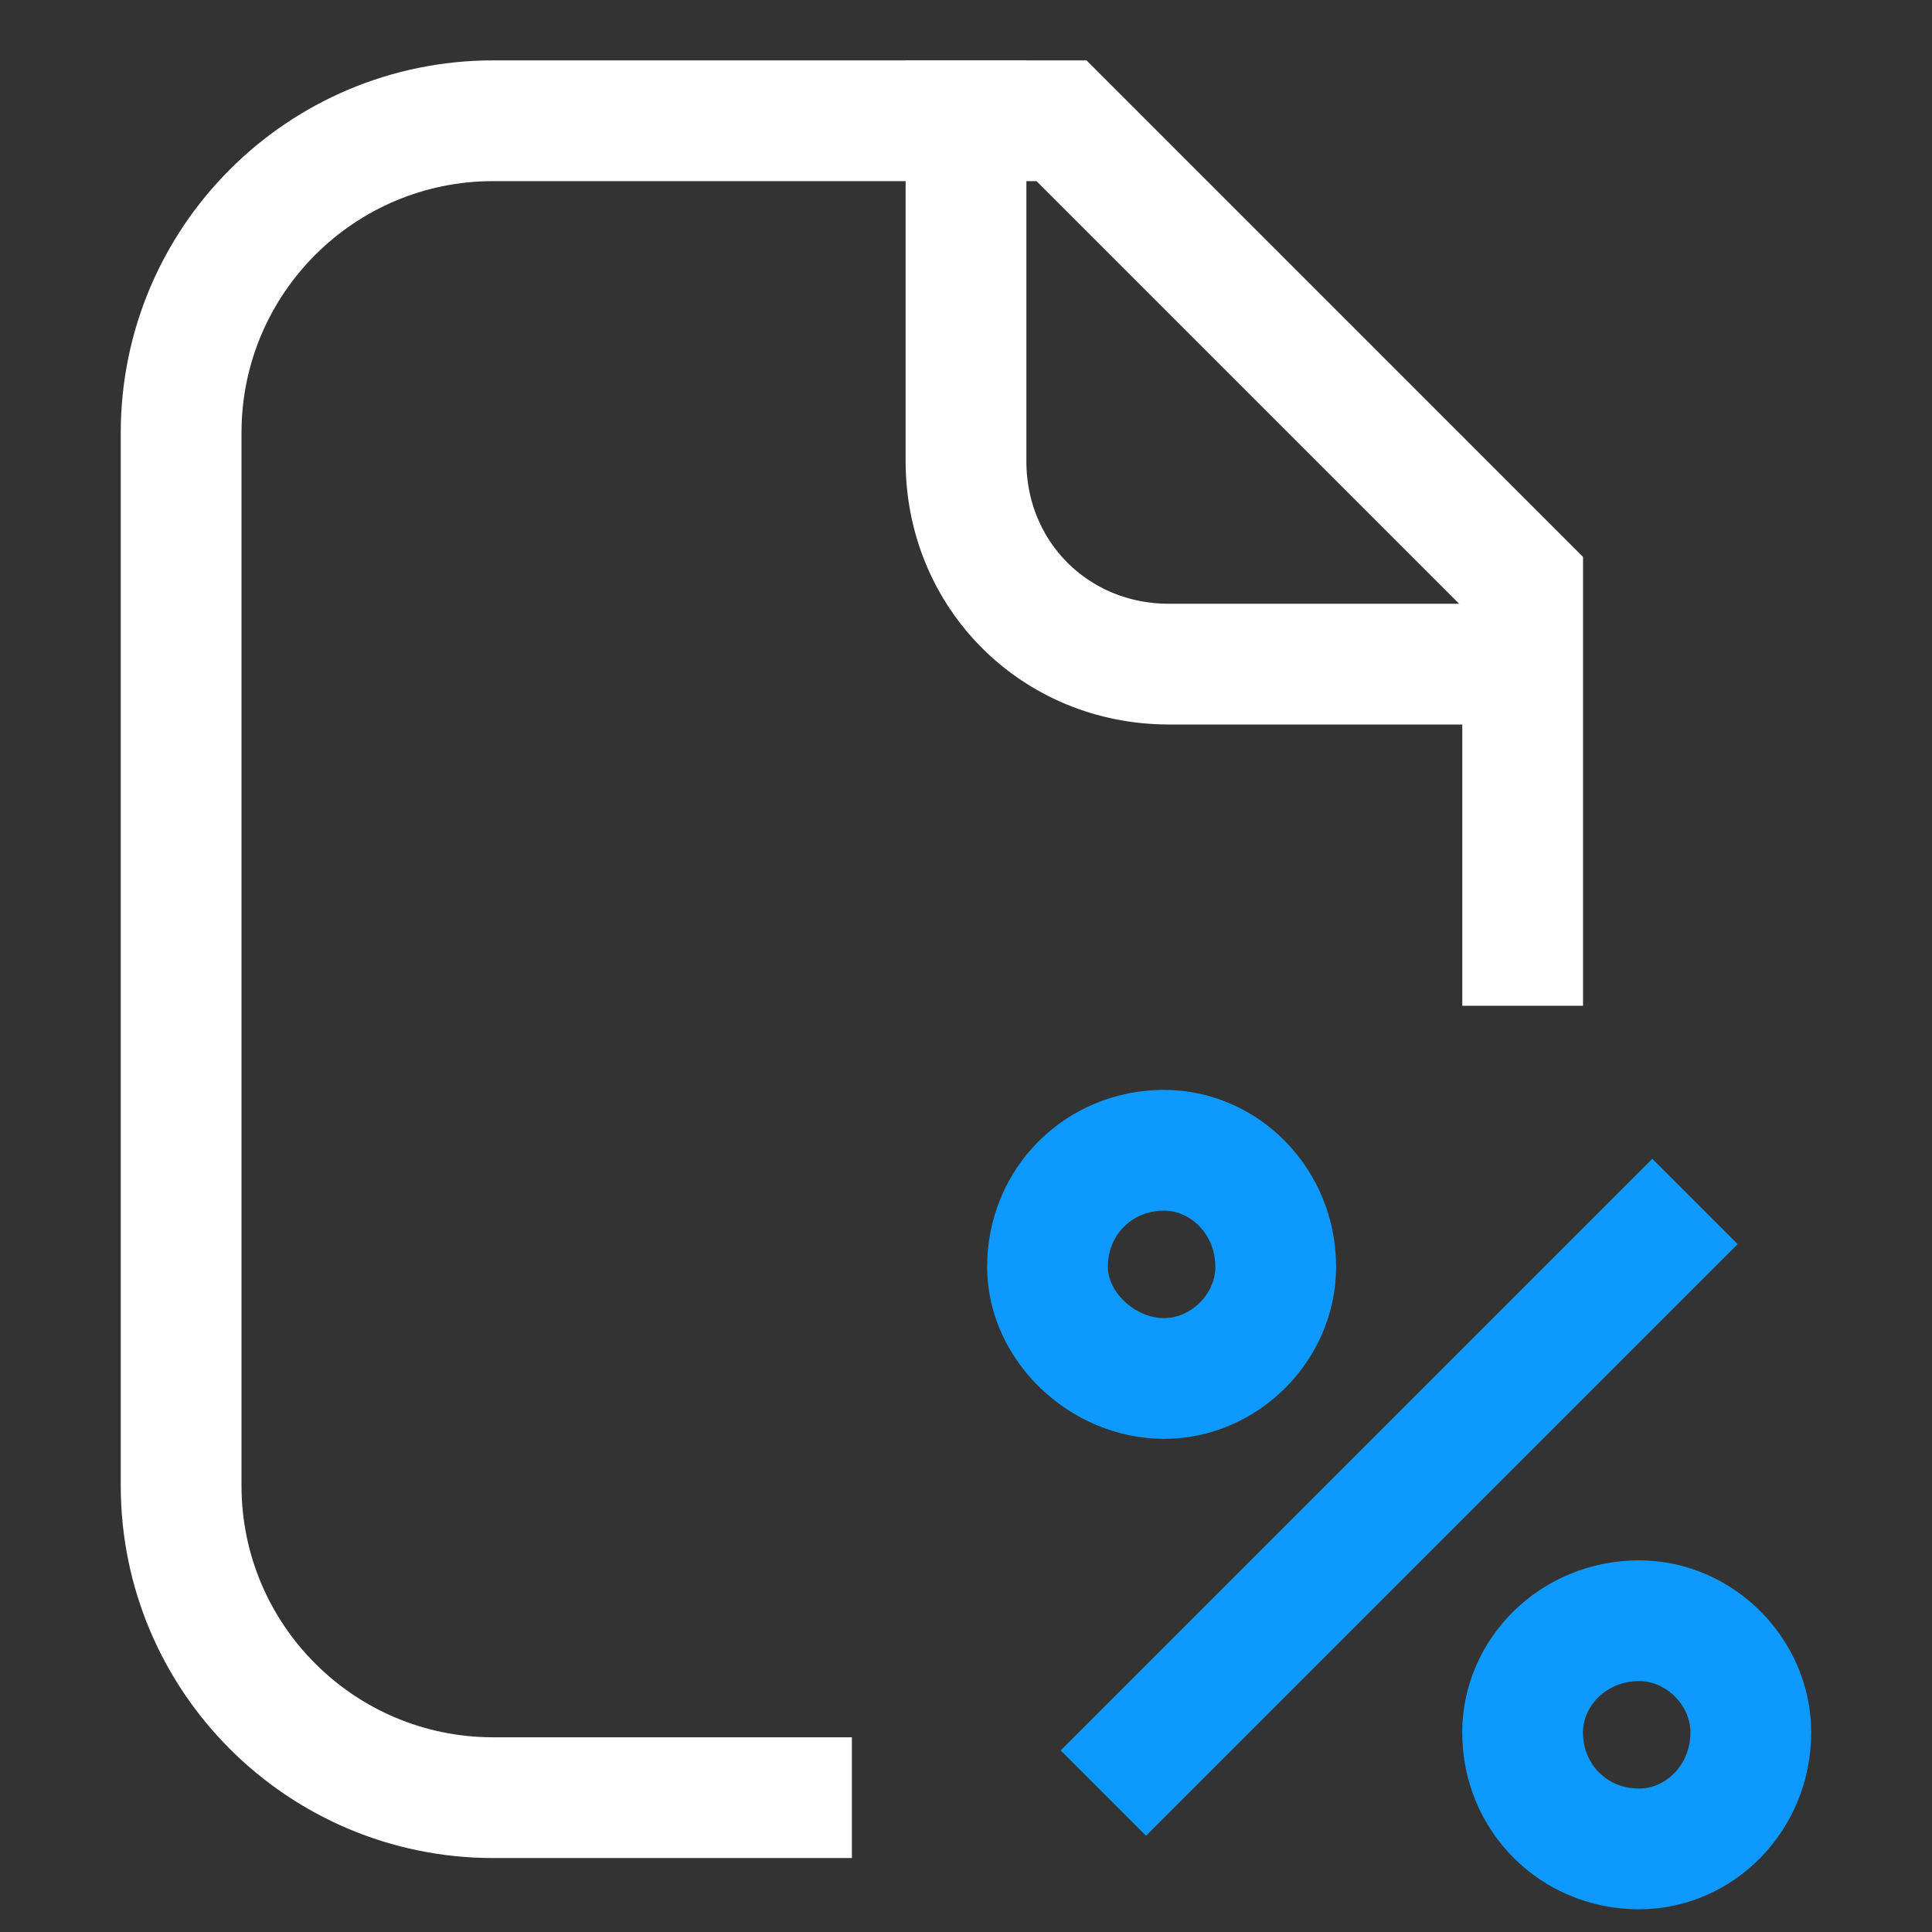
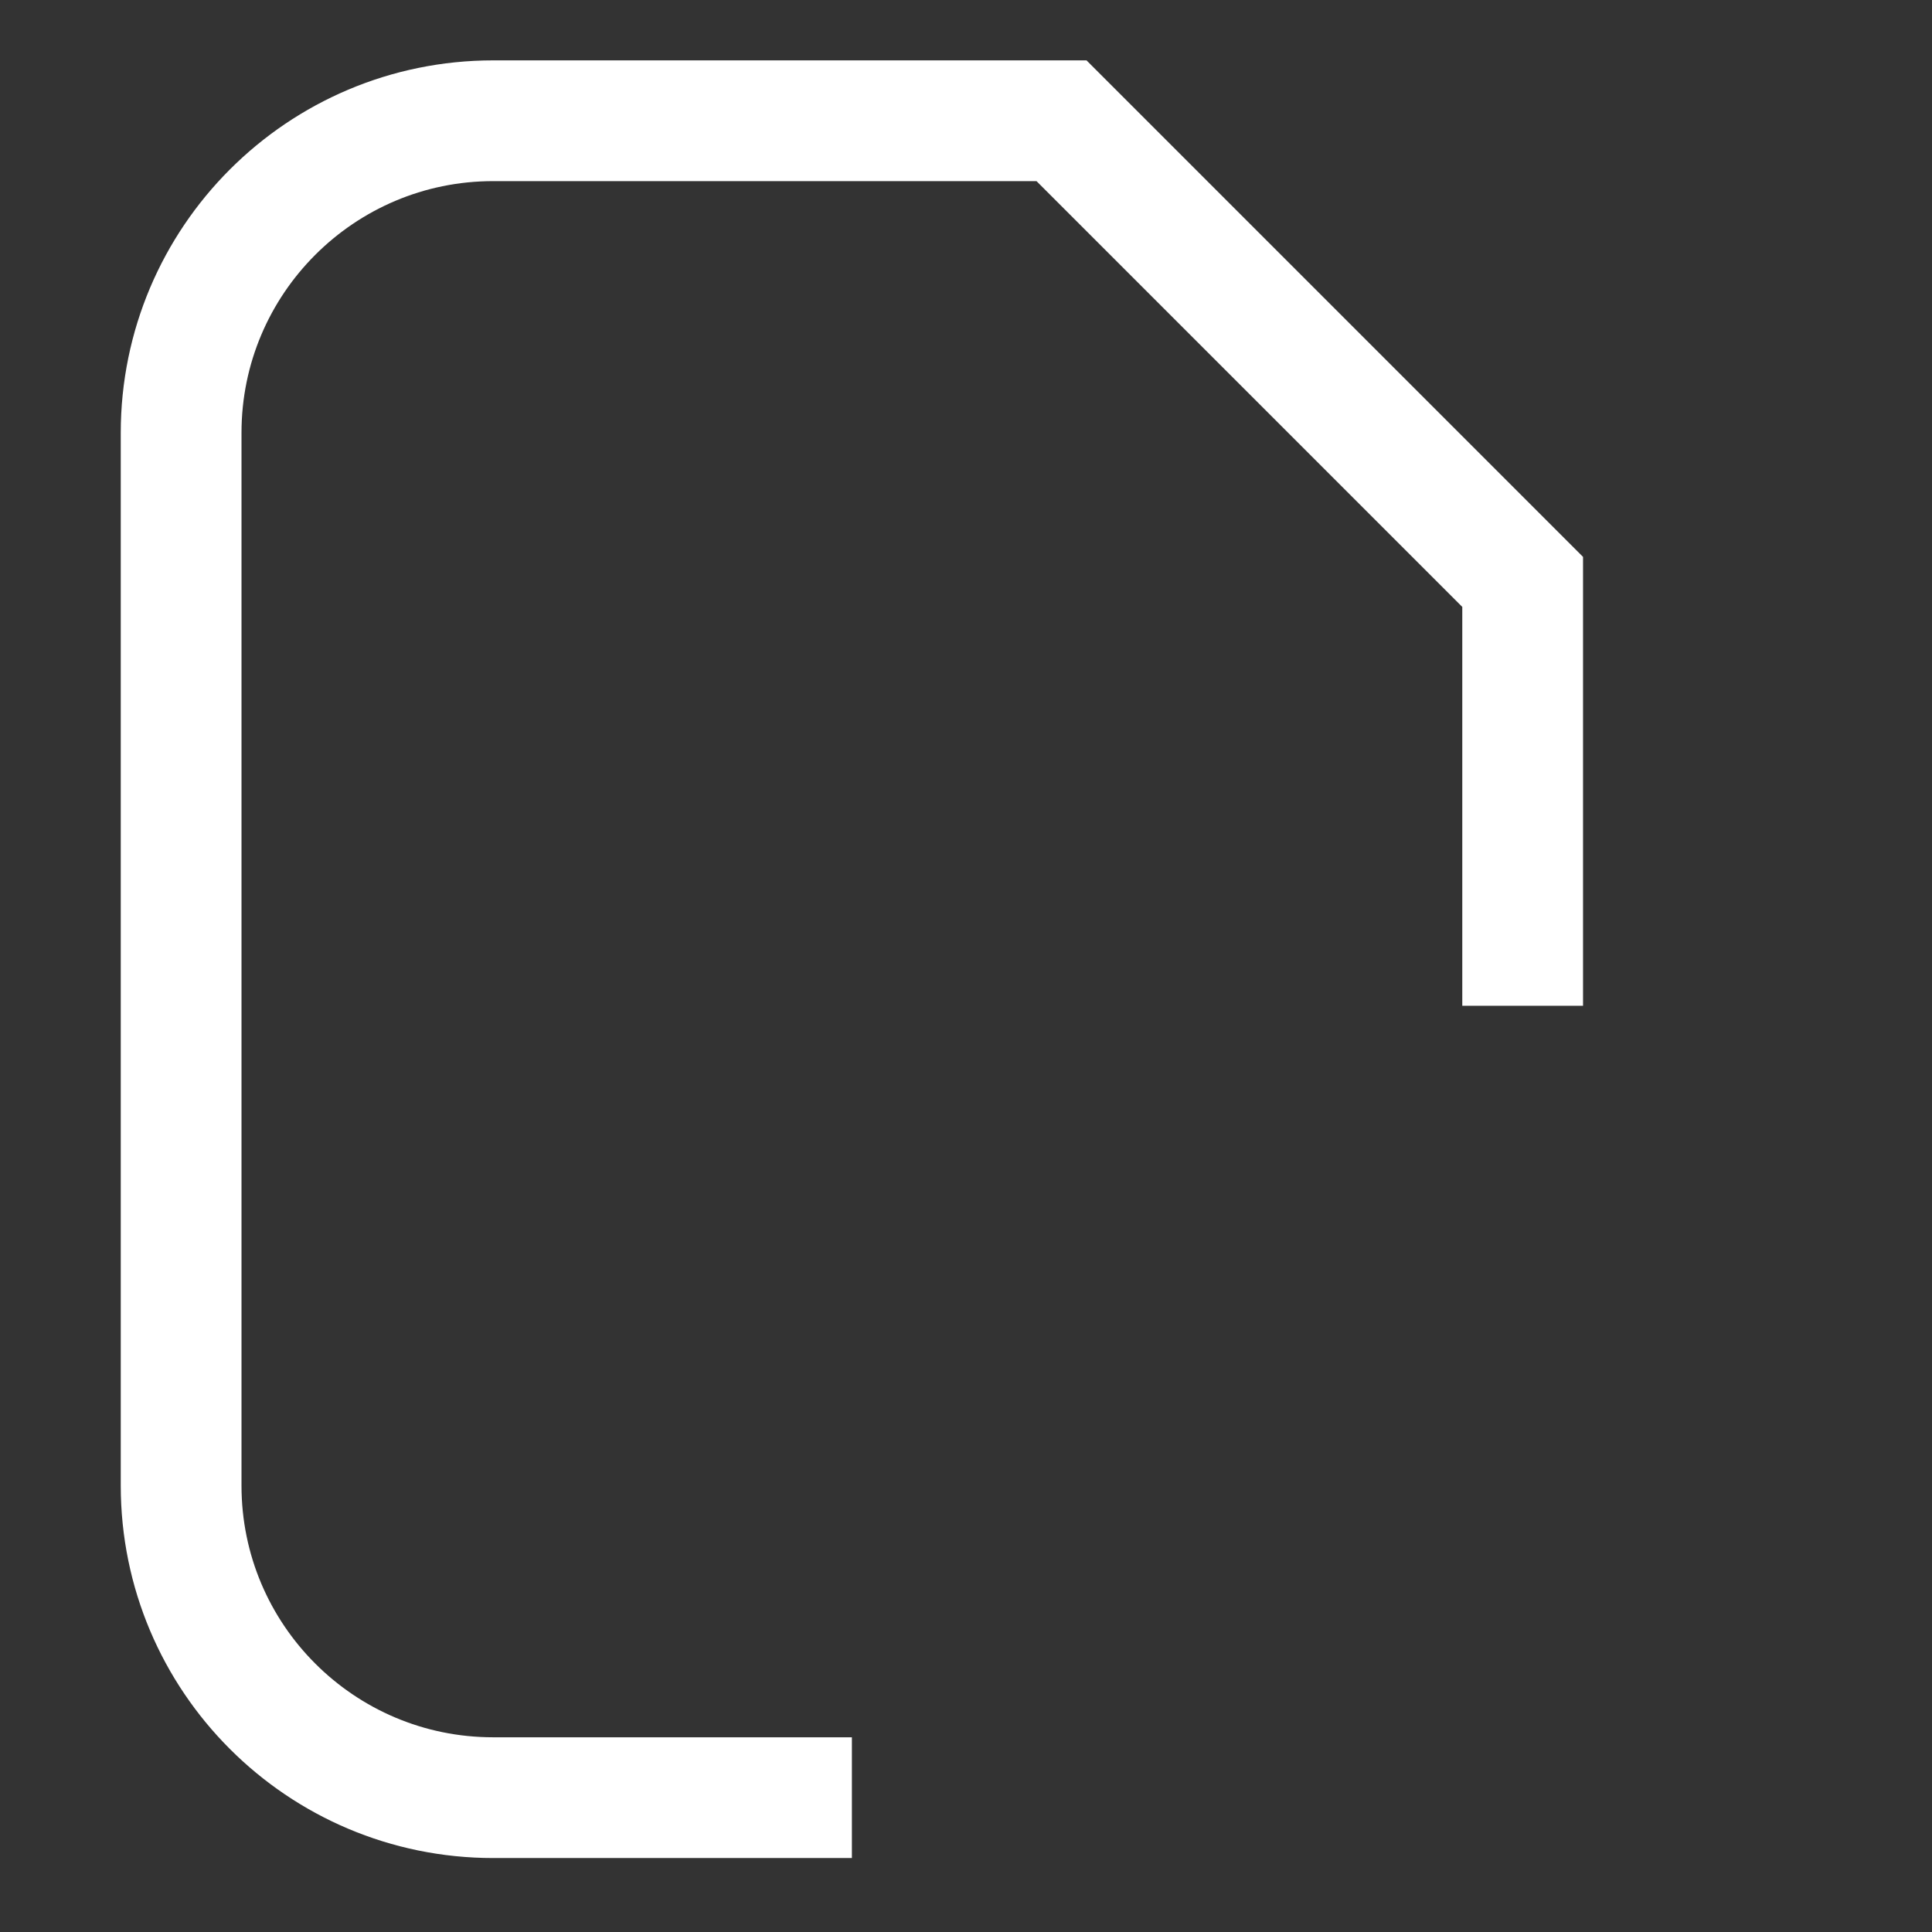
<svg xmlns="http://www.w3.org/2000/svg" width="32" height="32" viewBox="0 0 32 32" fill="none">
  <rect x="0" y="0" width="32" height="32" fill="#333333" stroke="none" />
  <path d="M14.11 29.775H8.169C5.315 29.775 3 27.461 3 24.606V7.169C3 4.315 5.315 2 8.169 2H17.582L25.22 9.638V16.659" stroke="white" stroke-width="2" stroke-miterlimit="10" />
-   <path d="M26 11H19.361C17.475 11 16 9.525 16 7.639V1" stroke="white" stroke-width="2" stroke-miterlimit="10" />
-   <path d="M28.074 19.9L18.275 29.699" stroke="#0D99FF" stroke-width="2" stroke-miterlimit="10" />
-   <path d="M19.279 22.832C20.282 22.832 21.13 21.984 21.13 20.981C21.13 19.901 20.282 19.052 19.279 19.052C18.198 19.052 17.35 19.901 17.35 20.981C17.35 21.984 18.276 22.832 19.279 22.832Z" stroke="#0D99FF" stroke-width="2" stroke-miterlimit="10" />
-   <path d="M27.148 30.624C28.151 30.624 28.999 29.776 28.999 28.695C28.999 27.692 28.151 26.844 27.148 26.844C26.067 26.844 25.219 27.692 25.219 28.695C25.219 29.776 26.067 30.624 27.148 30.624Z" stroke="#0D99FF" stroke-width="2" stroke-miterlimit="10" />
</svg>